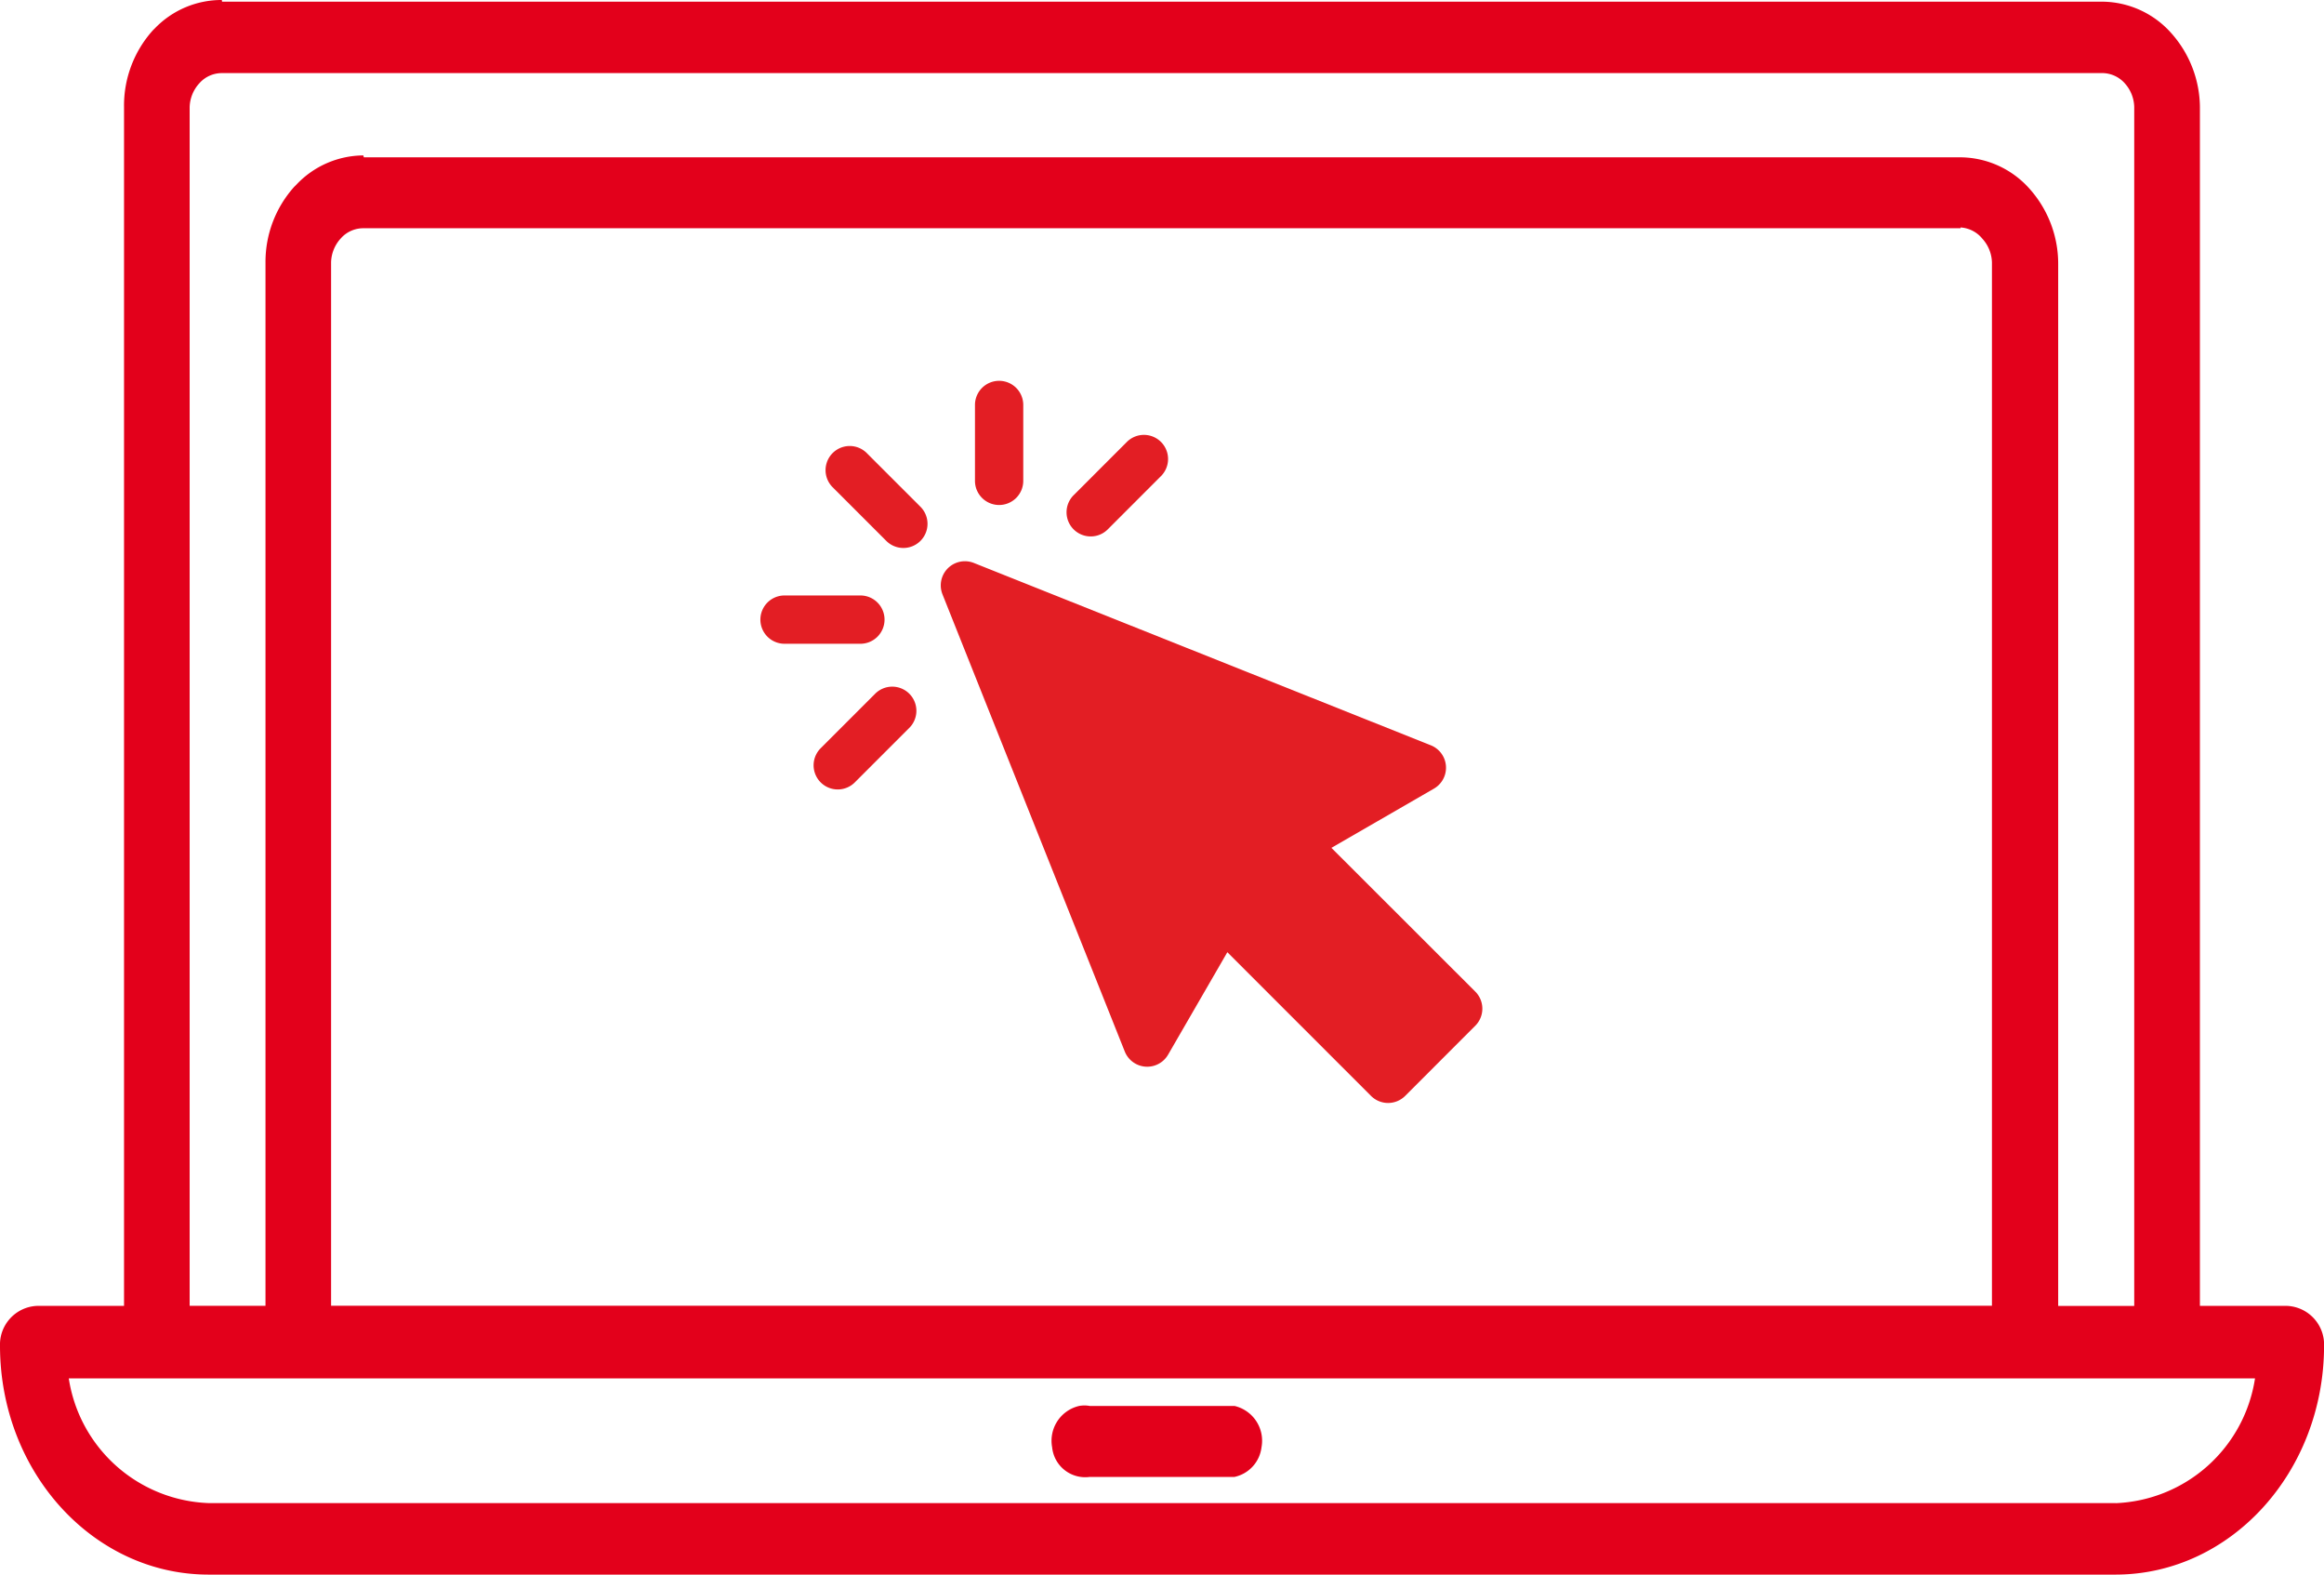
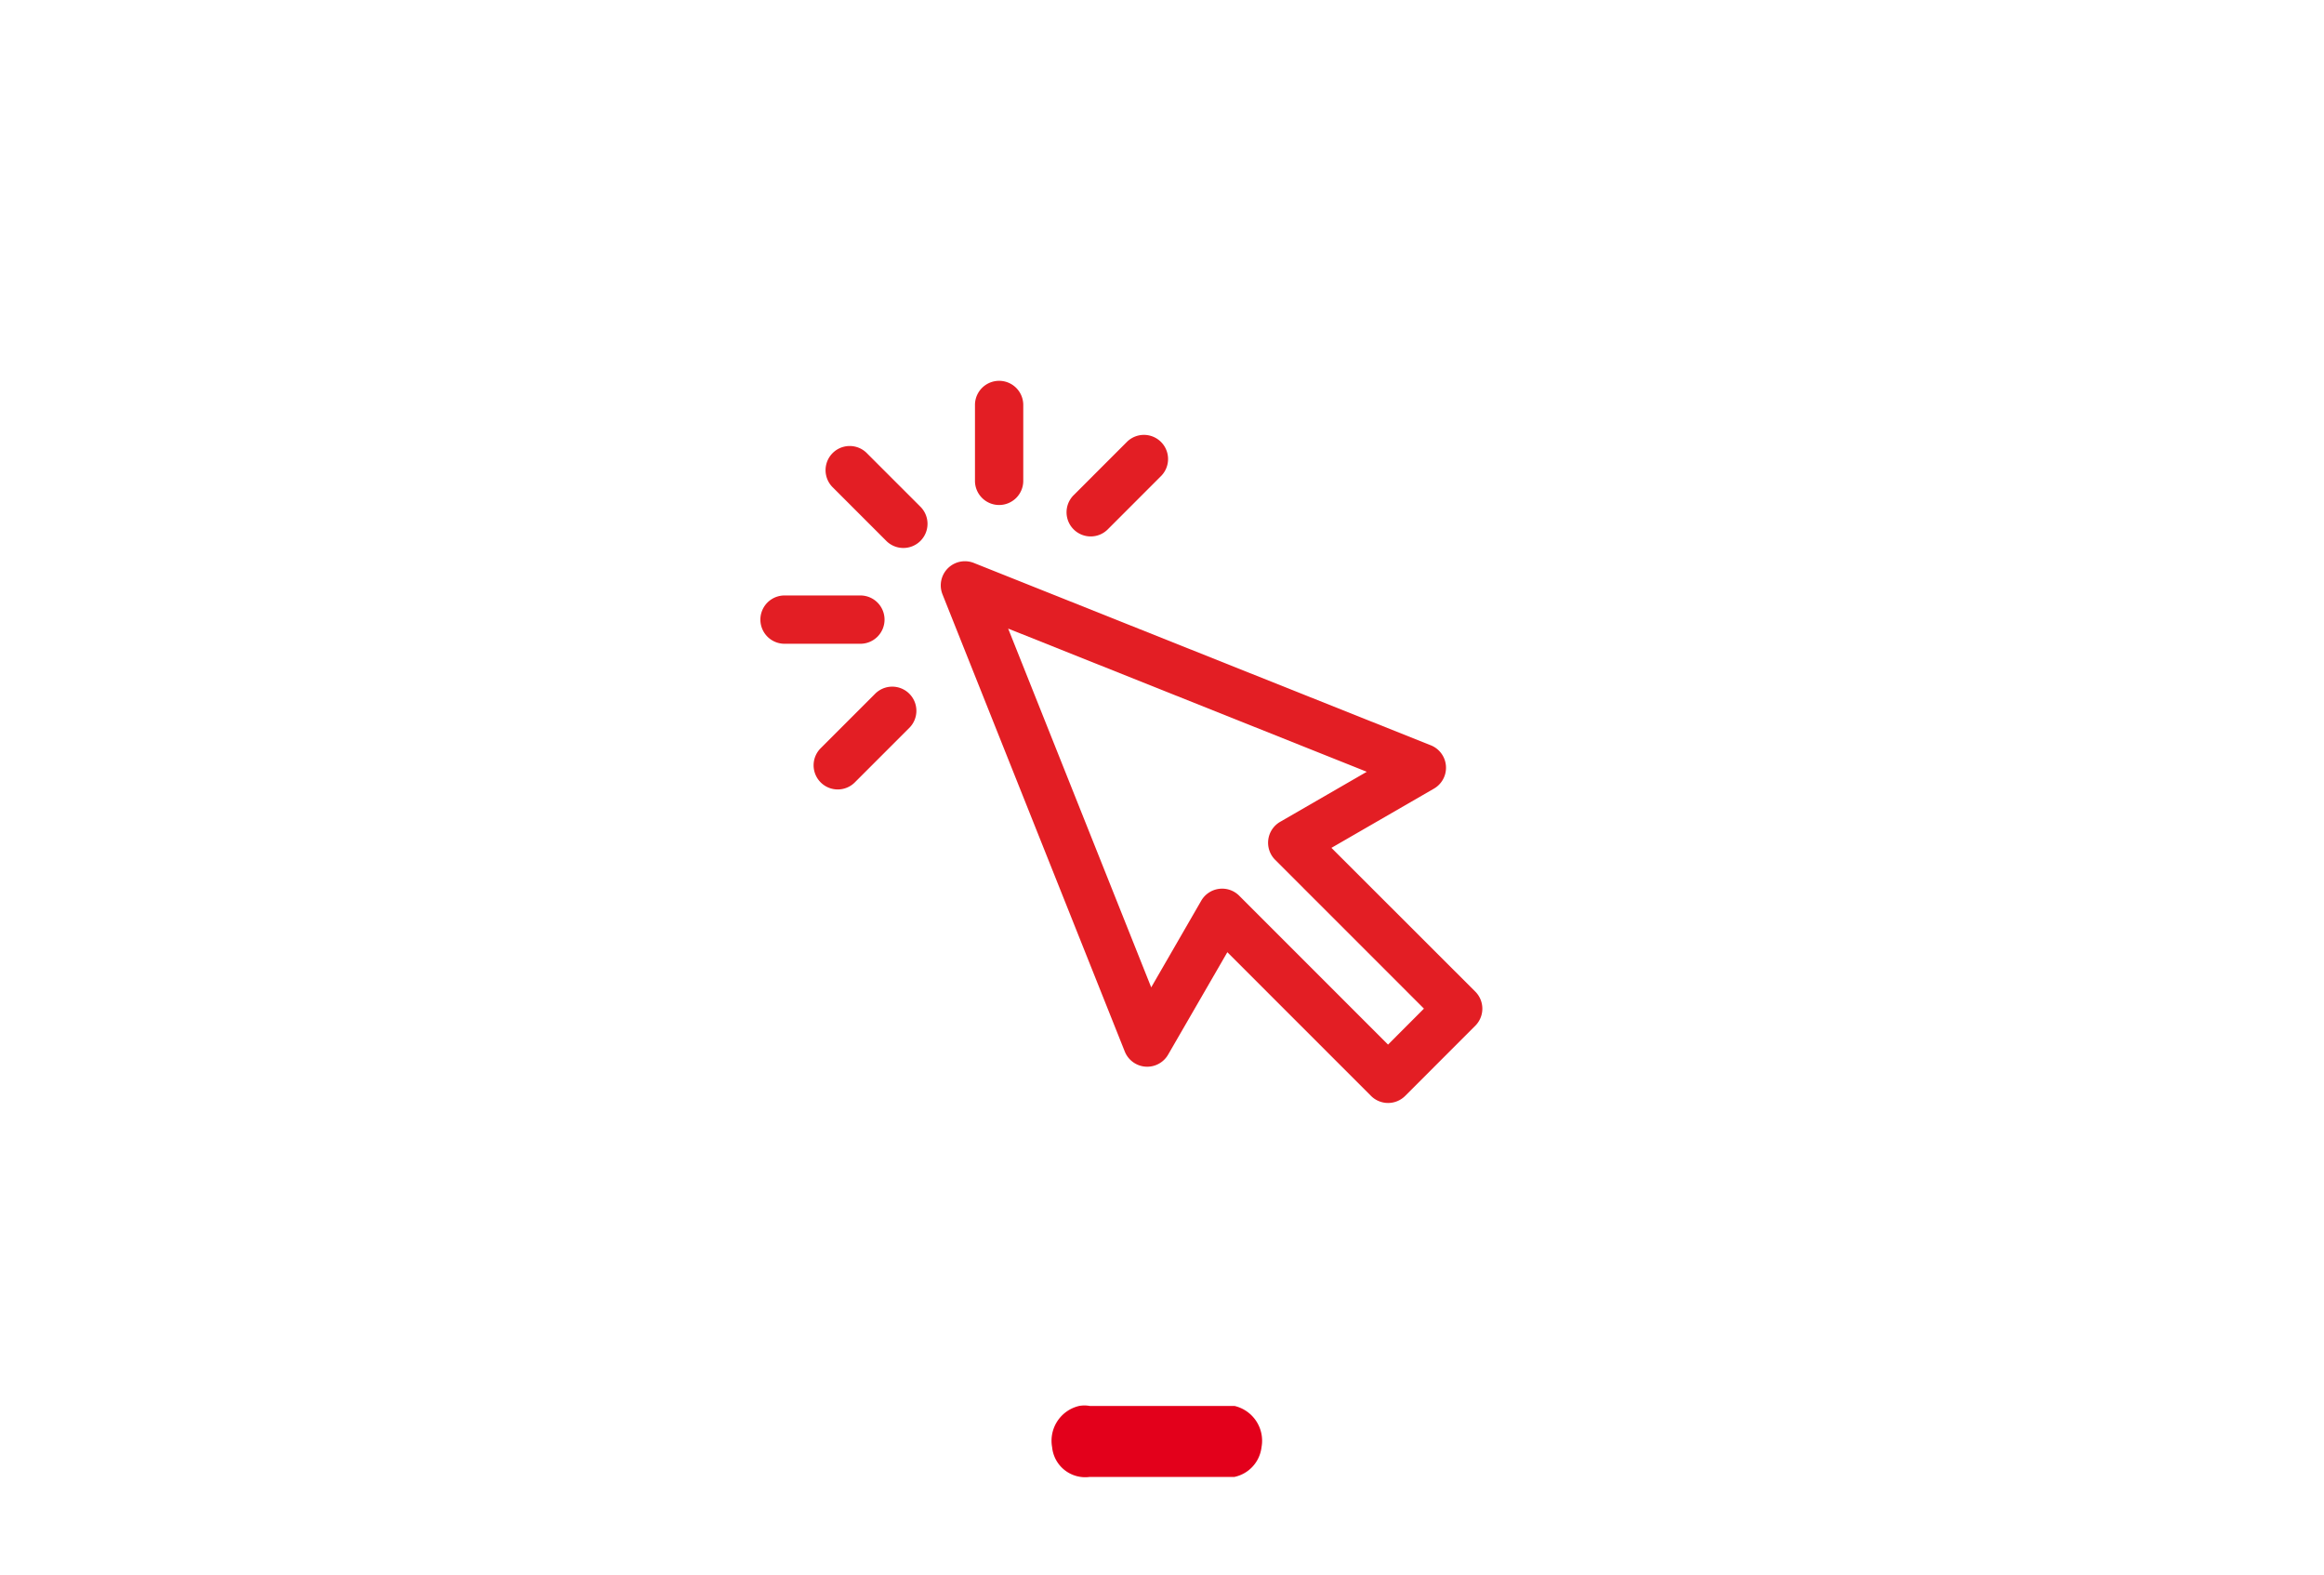
<svg xmlns="http://www.w3.org/2000/svg" id="Component_43_2" data-name="Component 43 – 2" width="100.483" height="68.07" viewBox="0 0 100.483 68.07">
  <g id="laptop_1_" data-name="laptop (1)">
    <g id="Group_52" data-name="Group 52" transform="translate(0 6.07)">
      <g id="Group_93" data-name="Group 93" transform="translate(0 -6.07)">
-         <path id="Path_7" data-name="Path 7" d="M98.9,139.093H95.118V87.343a4.86,4.86,0,0,0-1.239-3.272,4.03,4.03,0,0,0-2.98-1.36H9.6l-.009-.072a4,4,0,0,0-2.887,1.217l-.093.092a4.861,4.861,0,0,0-1.248,3.313v51.832H1.583A1.676,1.676,0,0,0,0,140.831c.01,5.451,4.032,9.866,9,9.878H91.486c4.965-.011,8.987-4.427,9-9.878A1.676,1.676,0,0,0,98.9,139.093ZM8.2,87.272a1.586,1.586,0,0,1,.41-1.023l.056-.061a1.3,1.3,0,0,1,.931-.389H90.937a1.313,1.313,0,0,1,.931.44,1.586,1.586,0,0,1,.41,1.023v51.832H88.99V94.071A4.86,4.86,0,0,0,87.752,90.8a4.03,4.03,0,0,0-2.98-1.36H15.73l-.019-.082a4.008,4.008,0,0,0-2.9,1.268l-.093.092a4.86,4.86,0,0,0-1.239,3.272v45.1H8.2Zm76.566,5.2a1.323,1.323,0,0,1,.95.491,1.586,1.586,0,0,1,.41,1.023v45.1H14.315V93.979a1.586,1.586,0,0,1,.41-1.023l.056-.061a1.3,1.3,0,0,1,.931-.389H84.771Zm6.715,55.145H9a6.355,6.355,0,0,1-6.026-5.389H97.5A6.355,6.355,0,0,1,91.477,147.621Z" transform="translate(0 -82.639)" fill="#e3001b" />
        <path id="Path_8" data-name="Path 8" d="M203.2,320.341h-6.259a1.286,1.286,0,0,0-.458,0,1.544,1.544,0,0,0-1.168,1.785,1.437,1.437,0,0,0,1.626,1.283H203.2a1.491,1.491,0,0,0,1.168-1.283A1.544,1.544,0,0,0,203.2,320.341Z" transform="translate(-149.824 -259.562)" fill="#e3001b" />
      </g>
    </g>
  </g>
  <g id="Group_94" data-name="Group 94" transform="translate(-4 8.07)">
    <g id="Component_10" data-name="Component 10" transform="translate(46.808 17.461)">
-       <path id="Path_15" data-name="Path 15" d="M306.5,30.347l17.715,7.086-5.244,4.11,7.369,7.228-3.26,3.118-6.8-7.369-3.26,5.385-7.369-19.557Z" transform="translate(-305.652 -30.347)" fill="#e31e24" />
-     </g>
+       </g>
    <g id="cursor_3_" data-name="cursor (3)" transform="translate(36.877 8.393)">
      <path id="Path_9" data-name="Path 9" d="M97.317,92.8,91.1,86.589l4.432-2.56a1.044,1.044,0,0,0-.135-1.874L75.639,74.272a1.044,1.044,0,0,0-1.356,1.356l7.882,19.765a1.044,1.044,0,0,0,1.874.135L86.6,91.1l6.212,6.212a1.044,1.044,0,0,0,1.476,0l3.031-3.032A1.044,1.044,0,0,0,97.317,92.8Zm-3.769,2.294-6.435-6.436a1.044,1.044,0,0,0-1.642.216l-2.163,3.746-6.185-15.51L92.629,83.3l-3.746,2.164a1.044,1.044,0,0,0-.216,1.642L95.1,93.539Z" transform="translate(-66.41 -66.399)" fill="#e31e24" />
      <path id="Path_10" data-name="Path 10" d="M28.436,26.951a1.044,1.044,0,0,0-1.476,1.476l2.32,2.32a1.044,1.044,0,1,0,1.476-1.476Z" transform="translate(-23.854 -23.845)" fill="#e31e24" />
      <path id="Path_11" data-name="Path 11" d="M5.381,89.328a1.044,1.044,0,0,0-1.044-1.044H1.057a1.044,1.044,0,1,0,0,2.088h3.28A1.044,1.044,0,0,0,5.381,89.328Z" transform="translate(-0.013 -79.005)" fill="#e31e24" />
      <path id="Path_12" data-name="Path 12" d="M24.708,126.267l-2.32,2.32a1.044,1.044,0,1,0,1.476,1.476l2.32-2.32a1.044,1.044,0,1,0-1.476-1.476Z" transform="translate(-19.763 -112.722)" fill="#e31e24" />
      <path id="Path_13" data-name="Path 13" d="M89.335,5.368a1.044,1.044,0,0,0,1.044-1.044V1.044a1.044,1.044,0,1,0-2.088,0V4.325A1.044,1.044,0,0,0,89.335,5.368Z" transform="translate(-79.013)" fill="#e31e24" />
      <path id="Path_14" data-name="Path 14" d="M127.006,26.48a1.04,1.04,0,0,0,.738-.306l2.319-2.32a1.044,1.044,0,0,0-1.476-1.476l-2.32,2.32a1.044,1.044,0,0,0,.738,1.782Z" transform="translate(-112.724 -19.753)" fill="#e31e24" />
    </g>
  </g>
</svg>